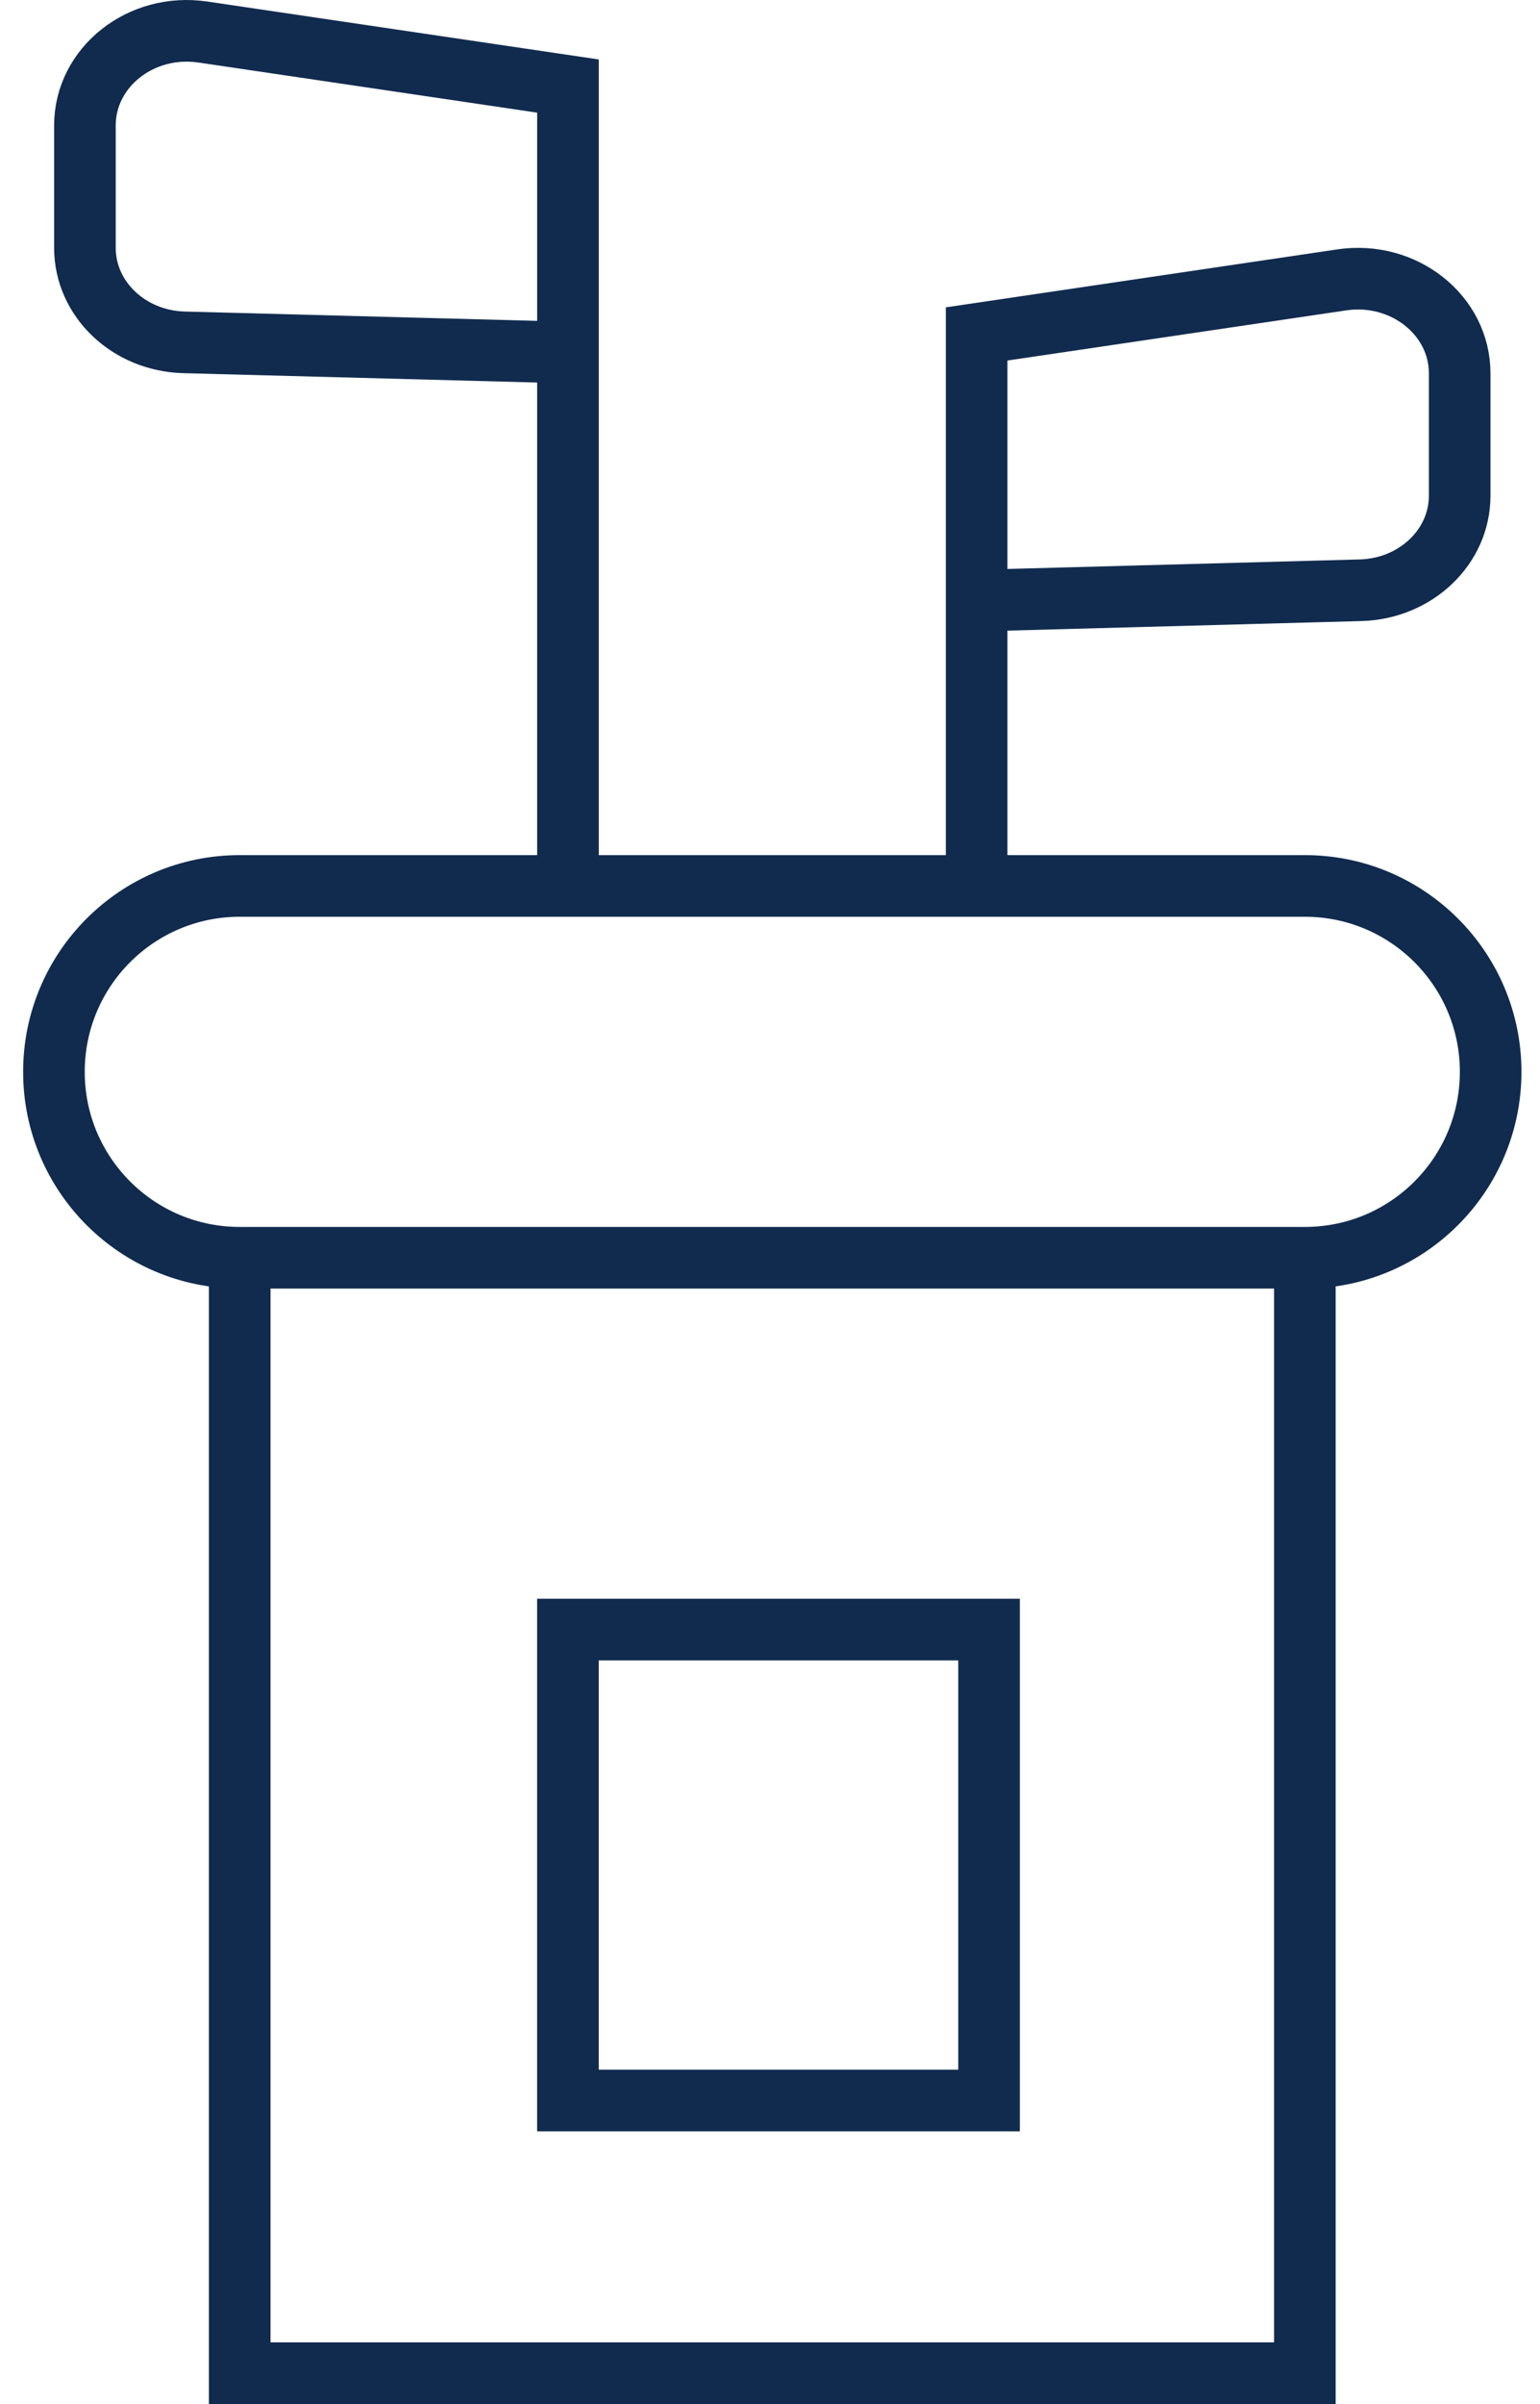
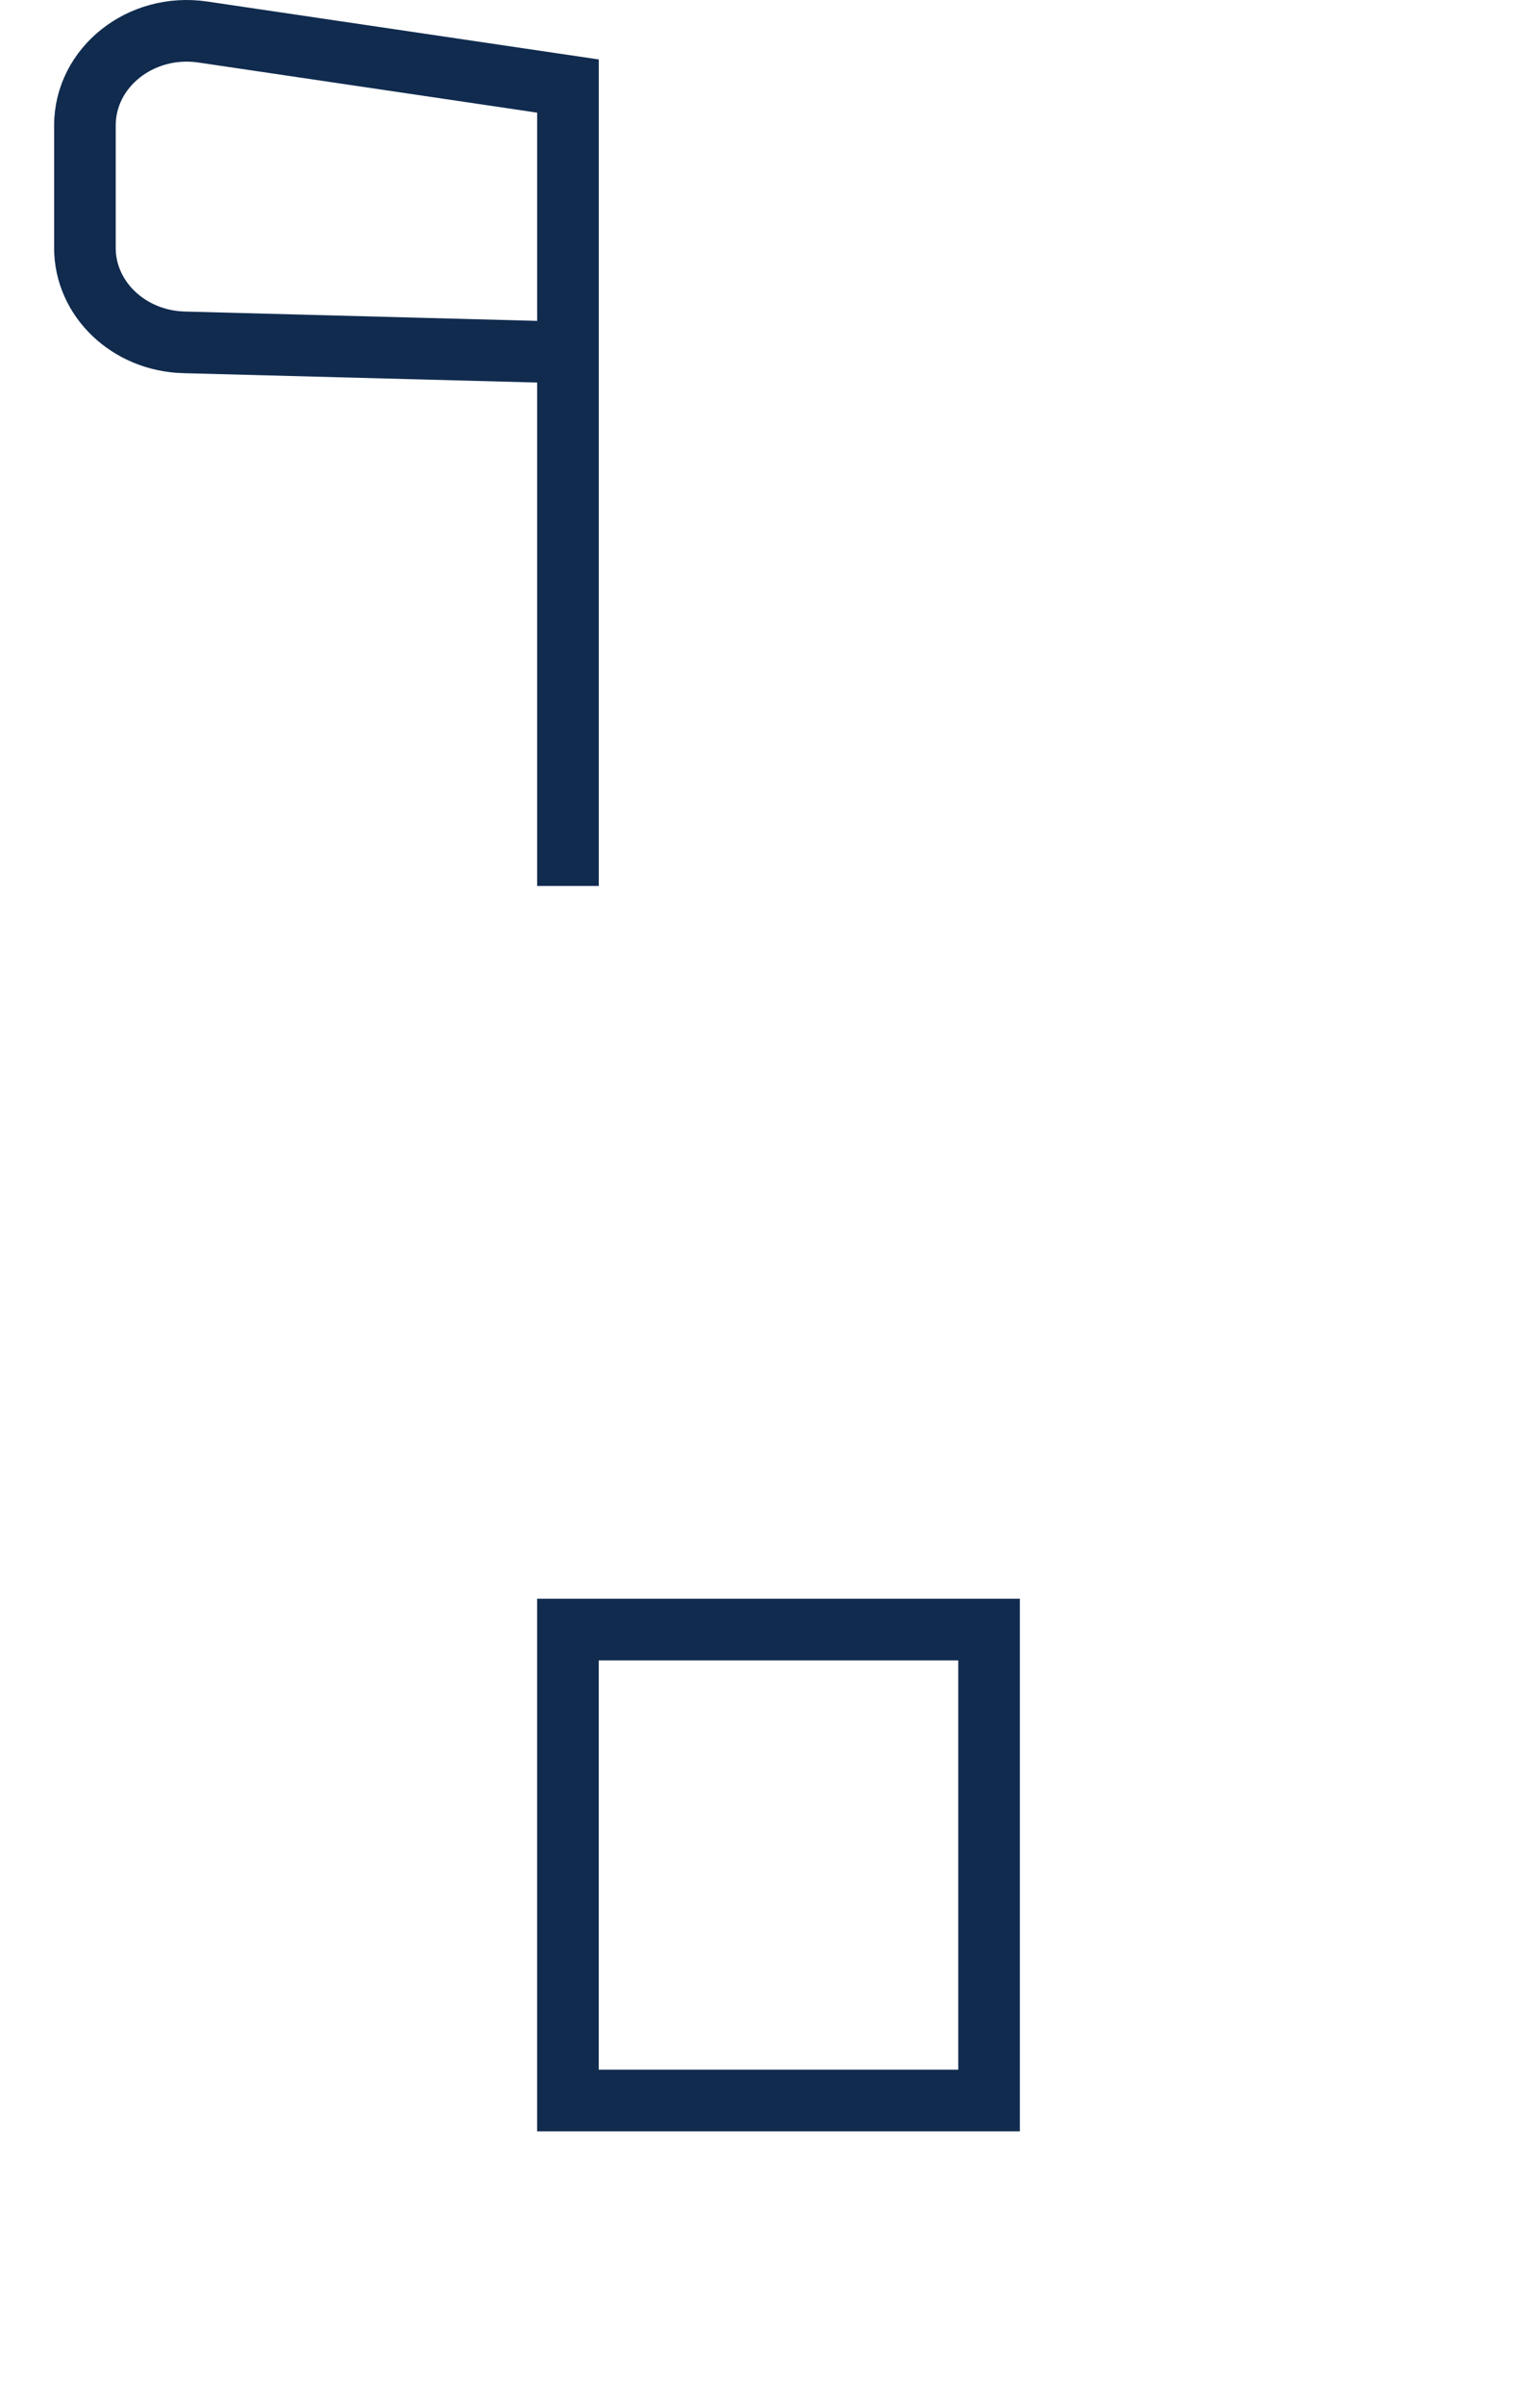
<svg xmlns="http://www.w3.org/2000/svg" width="50" height="78" viewBox="0 0 50 78" fill="none">
  <path d="M18.44 28.745V2.792L6.585 1.039C4.574 0.742 2.757 2.181 2.757 4.071V8.044C2.757 9.701 4.18 11.06 5.974 11.108L18.44 11.438" stroke="#102B4E" stroke-width="2" stroke-miterlimit="10" />
-   <path d="M31.709 19.488V10.835L43.564 9.081C45.575 8.784 47.392 10.223 47.392 12.113V16.086C47.392 17.743 45.969 19.102 44.175 19.151L31.709 19.488ZM31.709 19.488V28.745" stroke="#102B4E" stroke-width="2" stroke-miterlimit="10" />
-   <path d="M42.366 40.809V77H7.783V40.809" stroke="#102B4E" stroke-width="2" stroke-miterlimit="10" />
-   <path d="M42.366 28.745H7.783C4.452 28.745 1.751 31.446 1.751 34.777C1.751 38.108 4.452 40.809 7.783 40.809H42.366C45.697 40.809 48.398 38.108 48.398 34.777C48.398 31.446 45.697 28.745 42.366 28.745Z" stroke="#102B4E" stroke-width="2" stroke-miterlimit="10" />
  <path d="M32.112 52.873H18.439V68.153H32.112V52.873Z" stroke="#102B4E" stroke-width="2" stroke-miterlimit="10" />
</svg>